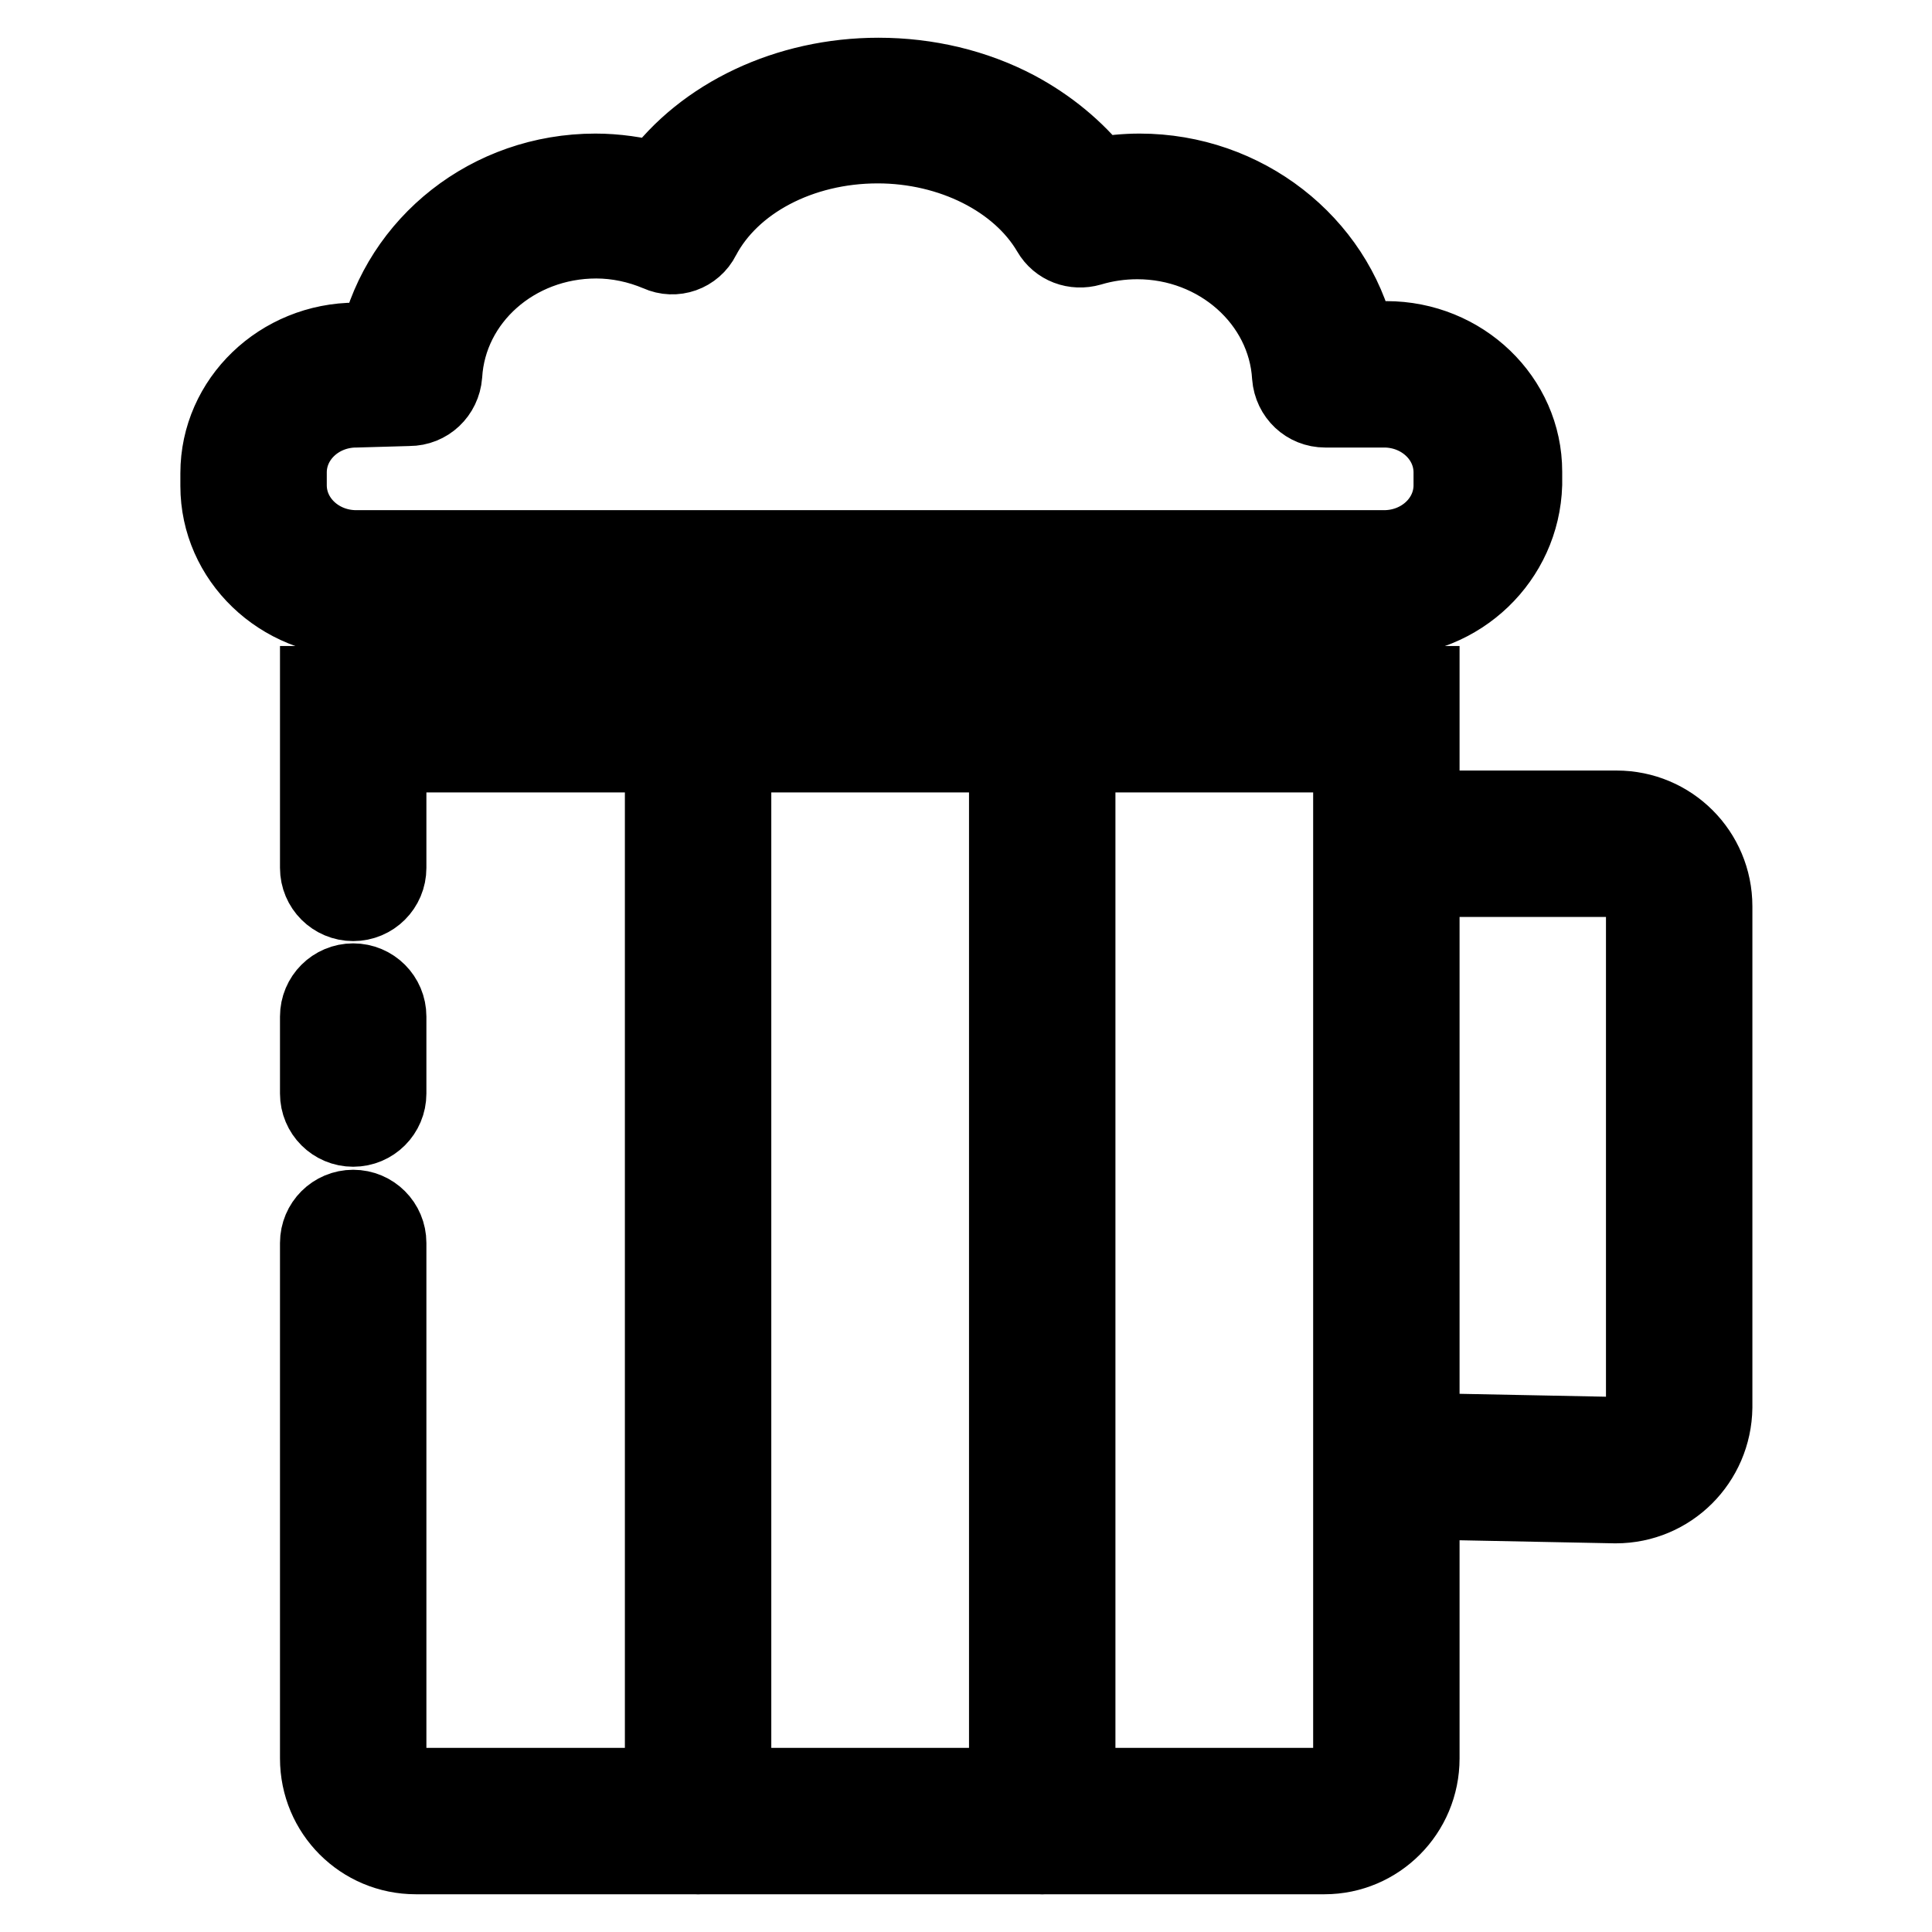
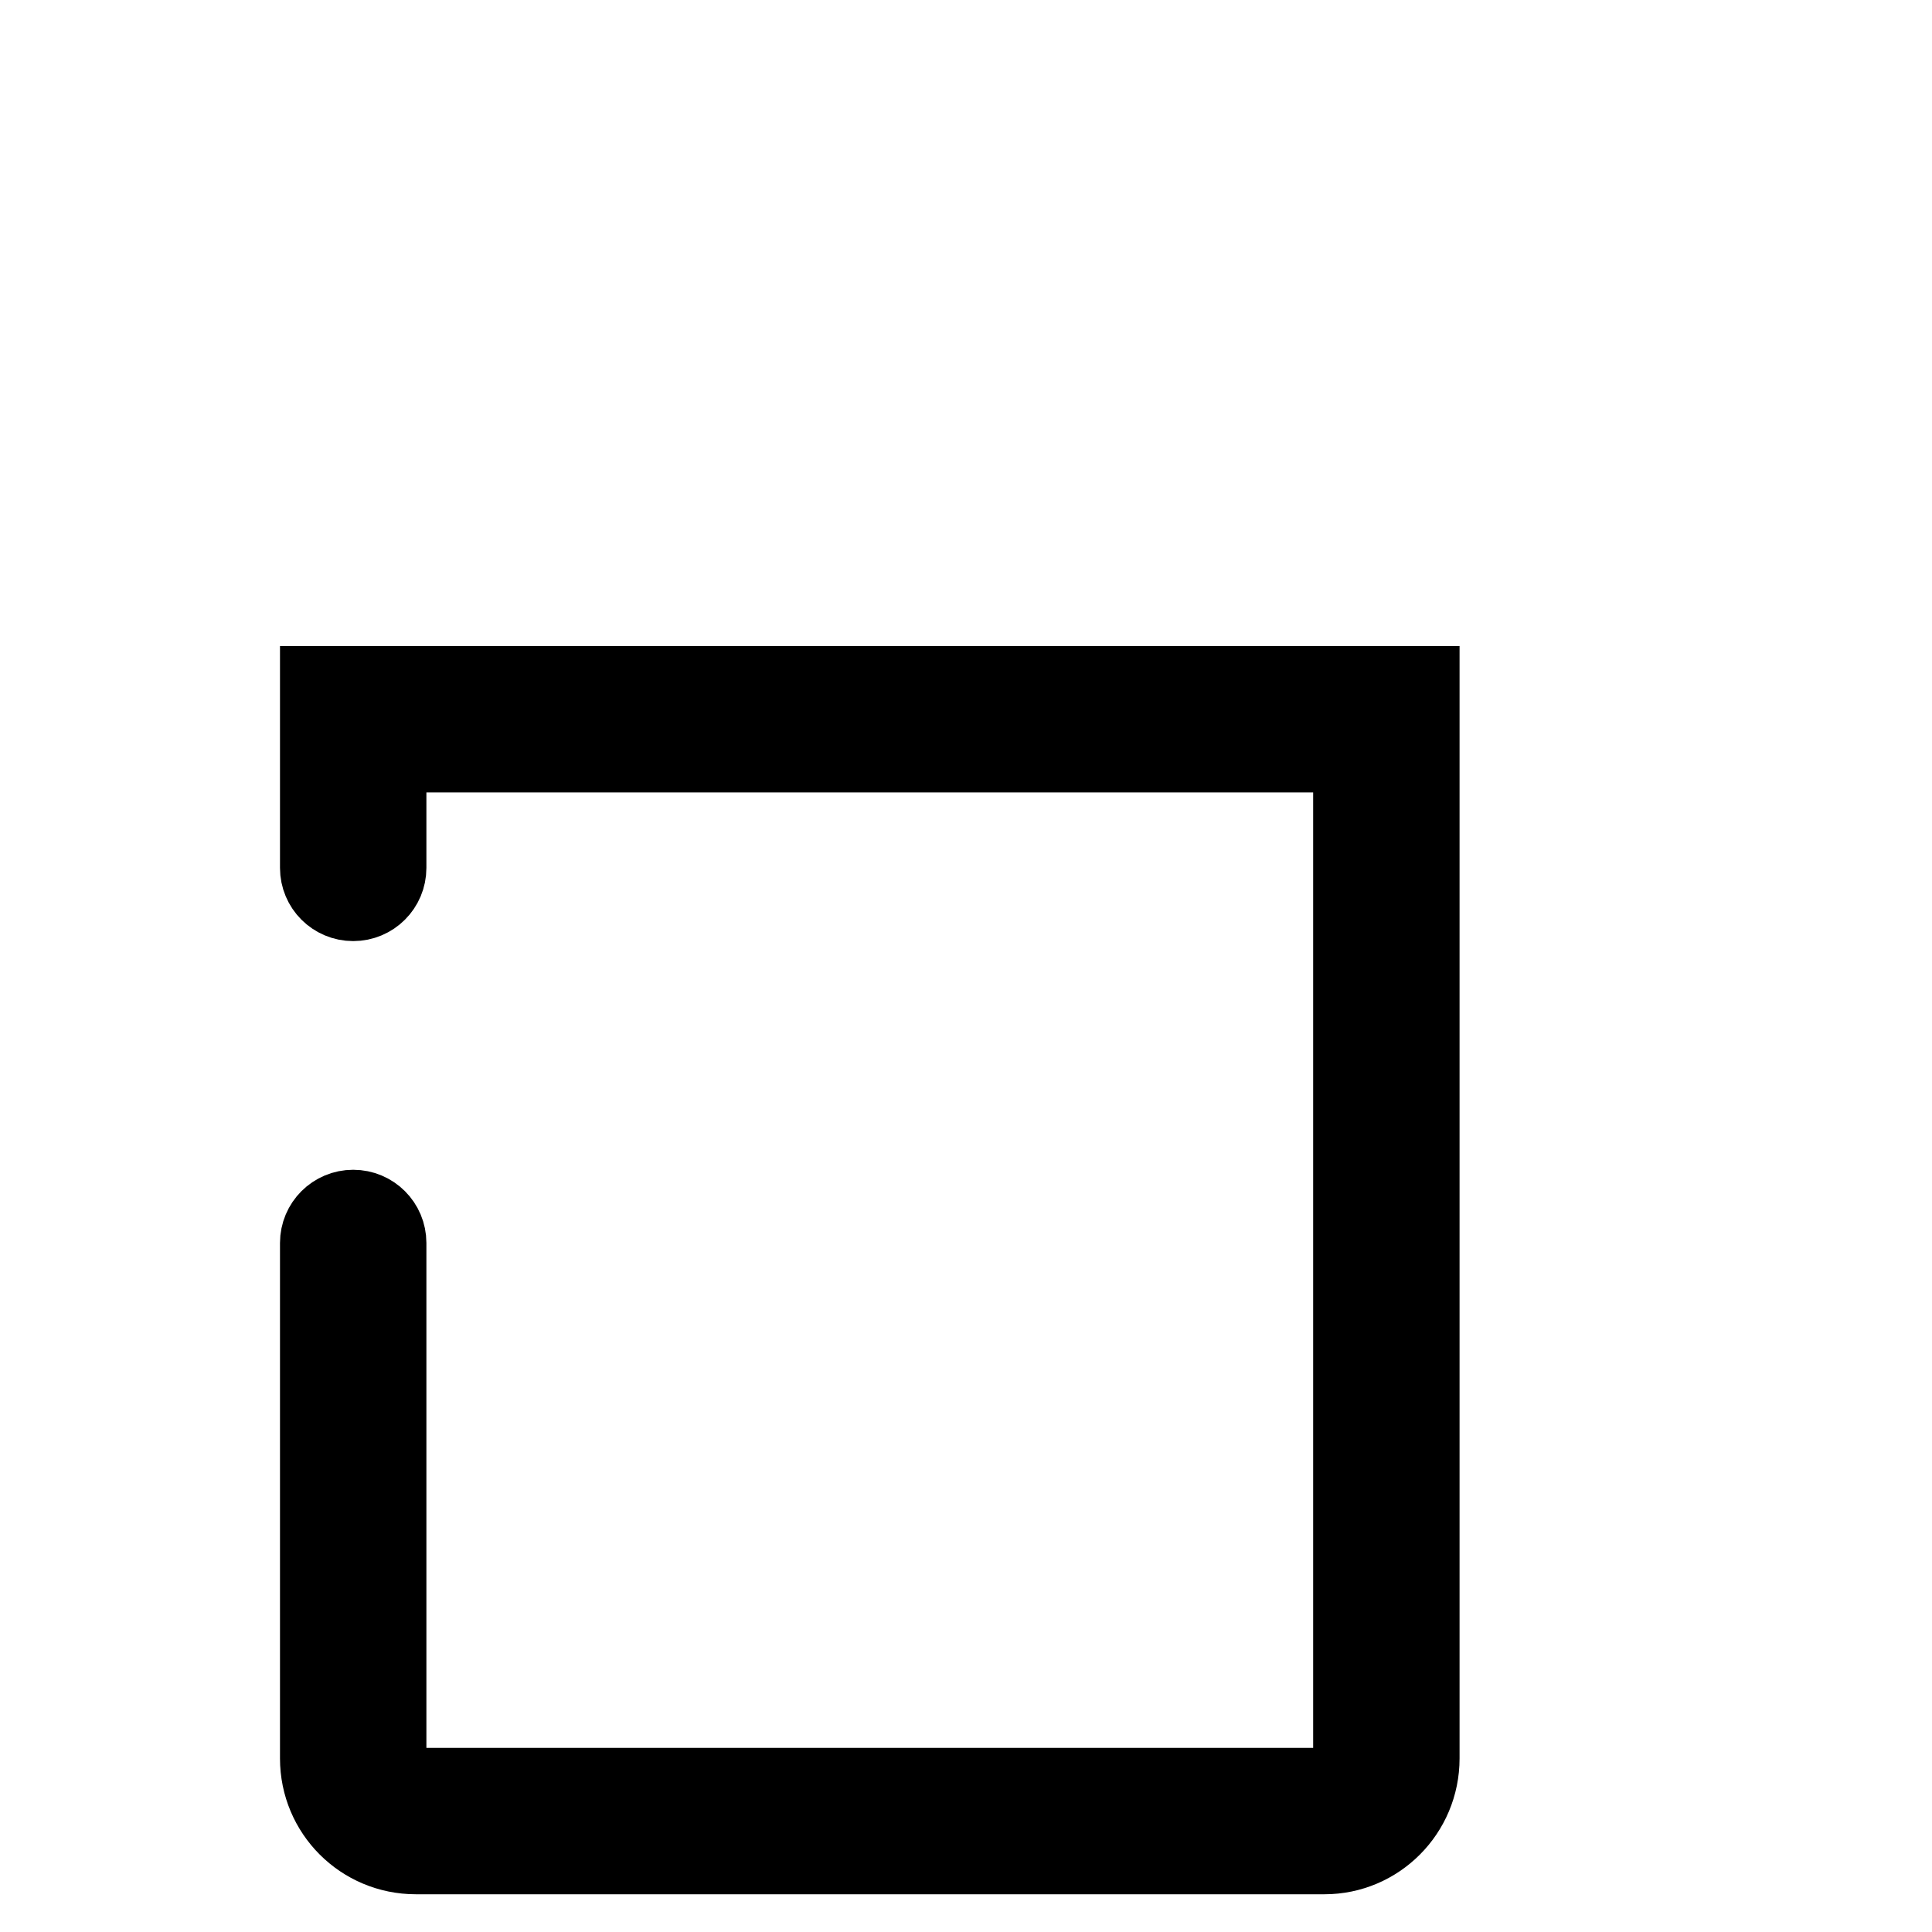
<svg xmlns="http://www.w3.org/2000/svg" version="1.1" x="0px" y="0px" viewBox="0 0 256 256" enable-background="new 0 0 256 256" xml:space="preserve">
  <g>
-     <path stroke-width="10" fill-opacity="0" stroke="#000000" d="M214.1,199.5H214l-30.3-0.6c-2.6-0.1-4.6-2.2-4.6-4.8c0.1-2.6,2.2-4.6,4.8-4.6l30.3,0.6 c2,0,3.6-1.6,3.6-3.6v-66.4c0-2-1.6-3.6-3.6-3.6h-30c-2.6,0-4.7-2.1-4.7-4.7c0-2.6,2.1-4.7,4.7-4.7h30c7.2,0,13,5.8,13,13v66.4 C227.1,193.7,221.3,199.5,214.1,199.5z M46.8,149.6c-2.6,0-4.7-2.1-4.7-4.7v-10.2c0-2.6,2.1-4.7,4.7-4.7c2.6,0,4.7,2.1,4.7,4.7 v10.2C51.5,147.5,49.4,149.6,46.8,149.6z" />
    <path stroke-width="10" fill-opacity="0" stroke="#000000" d="M175.5,246H55.1c-7.2,0-13-5.8-13-13v-68.3c0-2.6,2.1-4.7,4.7-4.7c2.6,0,4.7,2.1,4.7,4.7V233 c0,2,1.6,3.6,3.6,3.6h120.3c2,0,3.6-1.6,3.6-3.6V100H51.5v15c0,2.6-2.1,4.7-4.7,4.7c-2.6,0-4.7-2.1-4.7-4.7V90.6h146.3V233 C188.4,240.2,182.6,246,175.5,246z" />
-     <path stroke-width="10" fill-opacity="0" stroke="#000000" d="M92.5,246c-2.6,0-4.7-2.1-4.7-4.7v-146c0-2.6,2.1-4.7,4.7-4.7c2.6,0,4.7,2.1,4.7,4.7v146 C97.1,243.9,95.1,246,92.5,246z M138.1,246c-2.6,0-4.7-2.1-4.7-4.7v-146c0-2.6,2.1-4.7,4.7-4.7s4.7,2.1,4.7,4.7v146 C142.8,243.9,140.7,246,138.1,246z M183.4,82H47.2c-10.1,0-18.3-7.9-18.3-17.6v-1.7c0-9.7,8.2-17.6,18.3-17.6H50 C53,32.2,64.8,22.7,78.9,22.7c2.7,0,5.5,0.4,8.1,1.1c6.2-8.5,17.3-13.8,29.4-13.8c6.5,0,12.8,1.5,18.3,4.4 c4.3,2.3,7.9,5.3,10.7,8.8c1.8-0.3,3.7-0.5,5.6-0.5c14,0,25.9,9.5,28.9,22.2h3.8c10.1,0,18.3,7.9,18.3,17.6v1.7 C201.7,74.1,193.5,82,183.4,82L183.4,82z M47.2,54.3c-4.9,0-8.9,3.7-8.9,8.3v1.7c0,4.6,4,8.3,8.9,8.3h136.2c4.9,0,8.9-3.7,8.9-8.3 v-1.7c0-4.6-4-8.3-8.9-8.3h-7.8c-2.5,0-4.5-1.9-4.7-4.4c-0.6-10-9.5-17.9-20.2-17.9c-2.1,0-4.2,0.3-6.2,0.9 c-2.1,0.6-4.3-0.2-5.4-2.1c-4.1-7-13.1-11.5-22.8-11.5c-10.2,0-19.3,4.8-23.2,12.2c-1.1,2.2-3.7,3.1-5.9,2.1 c-2.6-1.1-5.4-1.7-8.2-1.7c-10.7,0-19.5,7.8-20.1,17.8c-0.2,2.5-2.2,4.4-4.7,4.4L47.2,54.3L47.2,54.3z" />
  </g>
</svg>